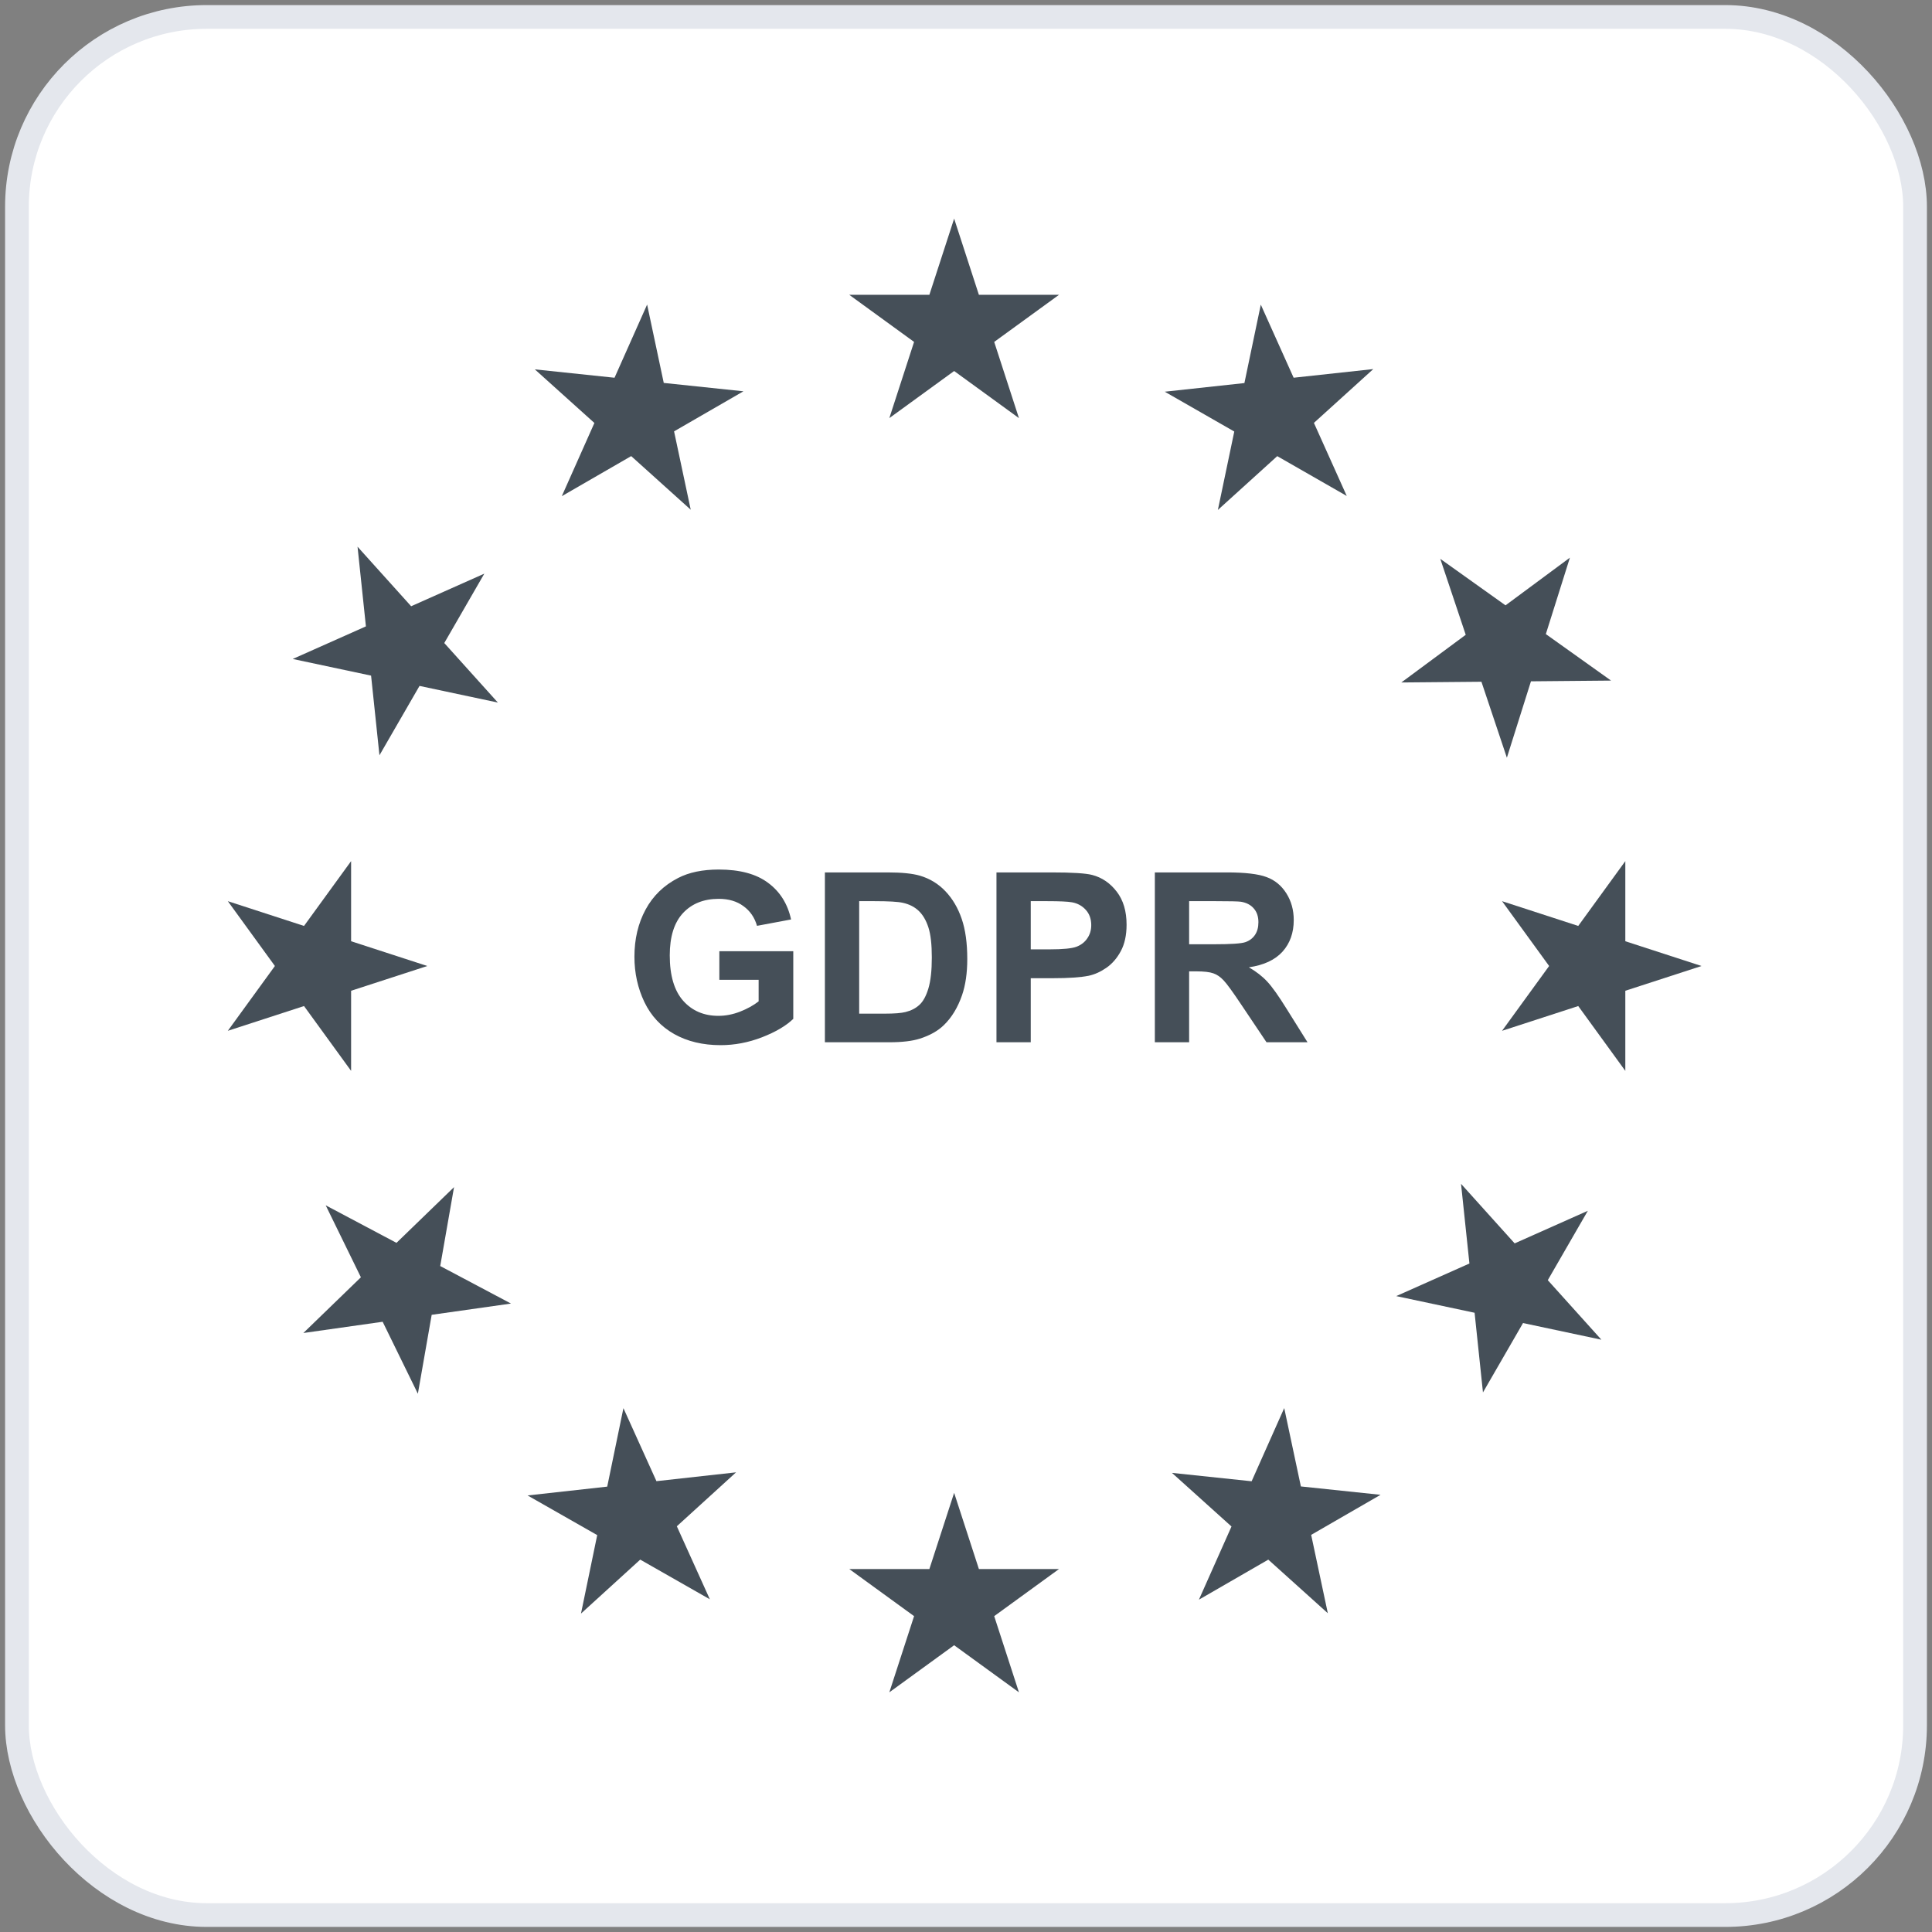
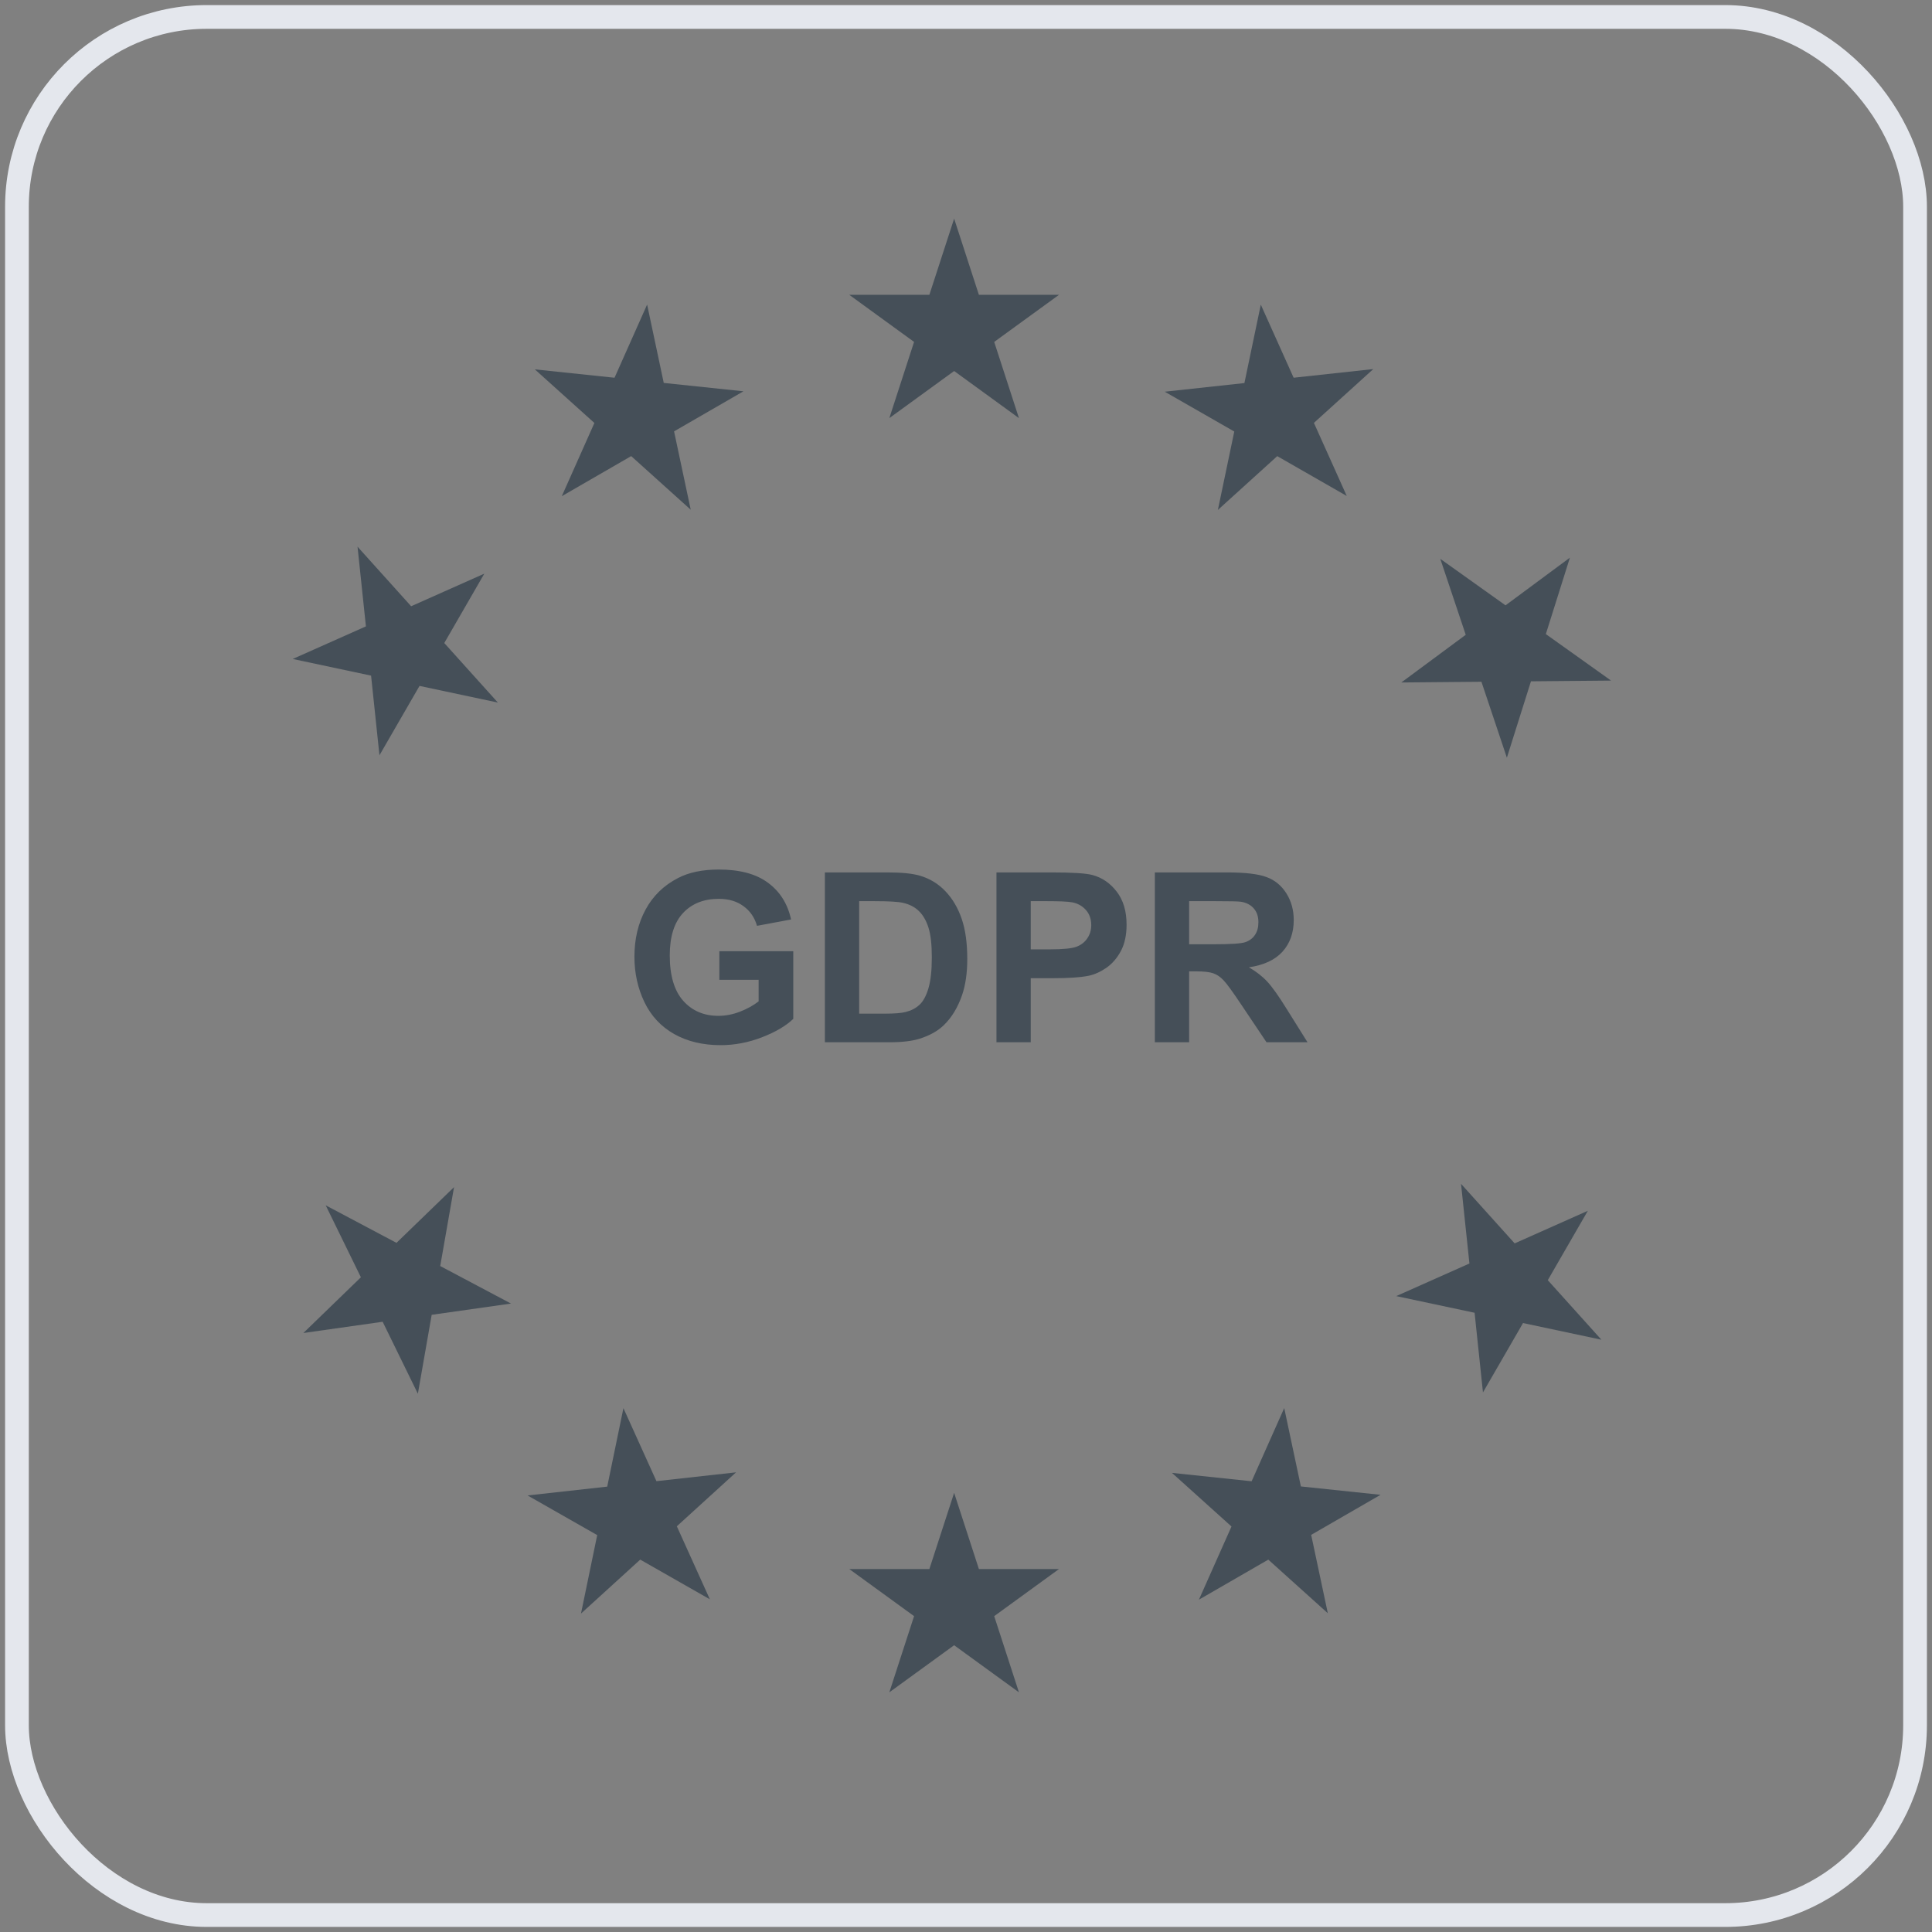
<svg xmlns="http://www.w3.org/2000/svg" width="114" height="114" viewBox="0 0 114 114" fill="none">
  <rect x="0" y="0" width="114" height="114" fill="#808080" stroke="none" />
-   <rect x="1" y="1" width="112" height="112" rx="11.2" fill="white" />
  <rect x="1" y="1" width="112" height="112" rx="11.2" stroke="#E4E7ED" stroke-width="1.4" />
  <path d="M42.446 57.815V56.127H46.808V60.119C46.384 60.529 45.769 60.892 44.962 61.206C44.16 61.516 43.346 61.671 42.522 61.671C41.473 61.671 40.56 61.452 39.78 61.015C39.001 60.573 38.415 59.944 38.023 59.128C37.632 58.308 37.435 57.417 37.435 56.455C37.435 55.411 37.654 54.484 38.092 53.673C38.529 52.862 39.17 52.24 40.013 51.807C40.655 51.474 41.455 51.308 42.412 51.308C43.656 51.308 44.627 51.57 45.324 52.094C46.026 52.613 46.477 53.333 46.678 54.254L44.668 54.63C44.527 54.138 44.26 53.75 43.868 53.468C43.481 53.181 42.995 53.037 42.412 53.037C41.528 53.037 40.824 53.317 40.3 53.878C39.78 54.438 39.52 55.27 39.52 56.373C39.52 57.562 39.785 58.456 40.313 59.053C40.842 59.645 41.535 59.941 42.392 59.941C42.815 59.941 43.239 59.859 43.663 59.695C44.092 59.527 44.458 59.324 44.764 59.087V57.815H42.446ZM48.674 51.478H52.372C53.206 51.478 53.842 51.542 54.279 51.67C54.867 51.843 55.371 52.151 55.79 52.593C56.209 53.035 56.528 53.577 56.747 54.22C56.966 54.858 57.075 55.646 57.075 56.585C57.075 57.41 56.973 58.121 56.768 58.718C56.517 59.447 56.159 60.037 55.694 60.488C55.343 60.83 54.87 61.097 54.273 61.288C53.826 61.429 53.229 61.5 52.481 61.5H48.674V51.478ZM50.697 53.174V59.812H52.208C52.773 59.812 53.181 59.78 53.432 59.716C53.76 59.634 54.031 59.495 54.245 59.299C54.464 59.103 54.642 58.782 54.778 58.335C54.915 57.884 54.983 57.271 54.983 56.496C54.983 55.721 54.915 55.127 54.778 54.712C54.642 54.297 54.45 53.974 54.204 53.741C53.958 53.509 53.646 53.352 53.268 53.27C52.985 53.206 52.431 53.174 51.606 53.174H50.697ZM58.798 61.5V51.478H62.045C63.275 51.478 64.078 51.529 64.451 51.629C65.025 51.779 65.506 52.107 65.894 52.613C66.281 53.115 66.475 53.764 66.475 54.562C66.475 55.177 66.363 55.694 66.14 56.113C65.916 56.533 65.632 56.863 65.285 57.105C64.943 57.342 64.595 57.499 64.239 57.576C63.756 57.672 63.057 57.72 62.141 57.72H60.821V61.5H58.798ZM60.821 53.174V56.018H61.929C62.726 56.018 63.259 55.965 63.528 55.86C63.797 55.755 64.007 55.592 64.157 55.368C64.312 55.145 64.39 54.885 64.39 54.589C64.39 54.224 64.283 53.923 64.068 53.687C63.854 53.45 63.583 53.301 63.255 53.242C63.013 53.197 62.528 53.174 61.799 53.174H60.821ZM68.143 61.5V51.478H72.401C73.472 51.478 74.249 51.57 74.732 51.752C75.22 51.93 75.61 52.249 75.901 52.709C76.193 53.169 76.339 53.696 76.339 54.288C76.339 55.04 76.118 55.662 75.676 56.154C75.234 56.642 74.573 56.95 73.693 57.077C74.131 57.332 74.491 57.613 74.773 57.918C75.061 58.223 75.446 58.766 75.929 59.545L77.152 61.5H74.732L73.269 59.319C72.75 58.54 72.394 58.05 72.203 57.85C72.012 57.645 71.809 57.505 71.595 57.433C71.38 57.355 71.041 57.316 70.576 57.316H70.166V61.5H68.143ZM70.166 55.717H71.663C72.634 55.717 73.24 55.676 73.481 55.594C73.723 55.512 73.912 55.37 74.049 55.17C74.186 54.969 74.254 54.719 74.254 54.418C74.254 54.081 74.163 53.81 73.981 53.605C73.803 53.395 73.55 53.263 73.222 53.208C73.058 53.185 72.565 53.174 71.745 53.174H70.166V55.717Z" fill="#454F58" />
  <path d="M56.3 12.9L57.761 17.396H62.488L58.664 20.175L60.124 24.671L56.3 21.892L52.476 24.671L53.936 20.175L50.112 17.396H54.839L56.3 12.9Z" fill="#454F58" />
  <path d="M74.395 17.976L76.332 22.288L81.032 21.778L77.529 24.953L79.467 29.265L75.365 26.915L71.862 30.09L72.83 25.463L68.728 23.113L73.428 22.603L74.395 17.976Z" fill="#454F58" />
  <path d="M92.634 32.906L91.214 37.415L95.063 40.159L90.336 40.202L88.915 44.71L87.414 40.228L82.687 40.27L86.487 37.457L84.986 32.975L88.835 35.719L92.634 32.906Z" fill="#454F58" />
-   <path d="M100.4 57L95.904 58.461L95.904 63.188L93.126 59.363L88.63 60.824L91.408 57L88.63 53.175L93.126 54.636L95.904 50.812L95.904 55.539L100.4 57Z" fill="#454F58" />
  <path d="M94.492 79.051L89.868 78.068L87.504 82.162L87.01 77.461L82.386 76.478L86.705 74.555L86.21 69.853L89.374 73.367L93.692 71.444L91.329 75.538L94.492 79.051Z" fill="#454F58" />
  <path d="M78.35 95.191L74.837 92.028L70.743 94.391L72.666 90.073L69.153 86.909L73.854 87.404L75.777 83.085L76.76 87.709L81.461 88.203L77.367 90.567L78.35 95.191Z" fill="#454F58" />
  <path d="M56.3 88.087L57.761 92.583H62.488L58.664 95.362L60.124 99.857L56.3 97.079L52.476 99.857L53.936 95.362L50.112 92.583H54.839L56.3 88.087Z" fill="#454F58" />
  <path d="M36.786 83.09L38.734 87.398L43.432 86.877L39.937 90.06L41.885 94.368L37.777 92.027L34.282 95.211L35.239 90.581L31.131 88.241L35.83 87.72L36.786 83.09Z" fill="#454F58" />
  <path d="M26.791 70.048L25.976 74.704L30.152 76.918L25.472 77.582L24.657 82.239L22.579 77.992L17.899 78.656L21.295 75.368L19.218 71.121L23.395 73.336L26.791 70.048Z" fill="#454F58" />
-   <path d="M25.213 57L20.717 58.461L20.717 63.188L17.939 59.363L13.443 60.824L16.221 57L13.443 53.175L17.939 54.636L20.717 50.812L20.717 55.539L25.213 57Z" fill="#454F58" />
  <path d="M29.378 41.456L24.754 40.473L22.39 44.567L21.896 39.866L17.272 38.883L21.591 36.96L21.097 32.259L24.26 35.772L28.578 33.849L26.215 37.943L29.378 41.456Z" fill="#454F58" />
  <path d="M40.757 30.076L37.244 26.913L33.15 29.277L35.073 24.958L31.559 21.795L36.261 22.289L38.184 17.971L39.166 22.595L43.868 23.089L39.774 25.453L40.757 30.076Z" fill="#454F58" />
</svg>